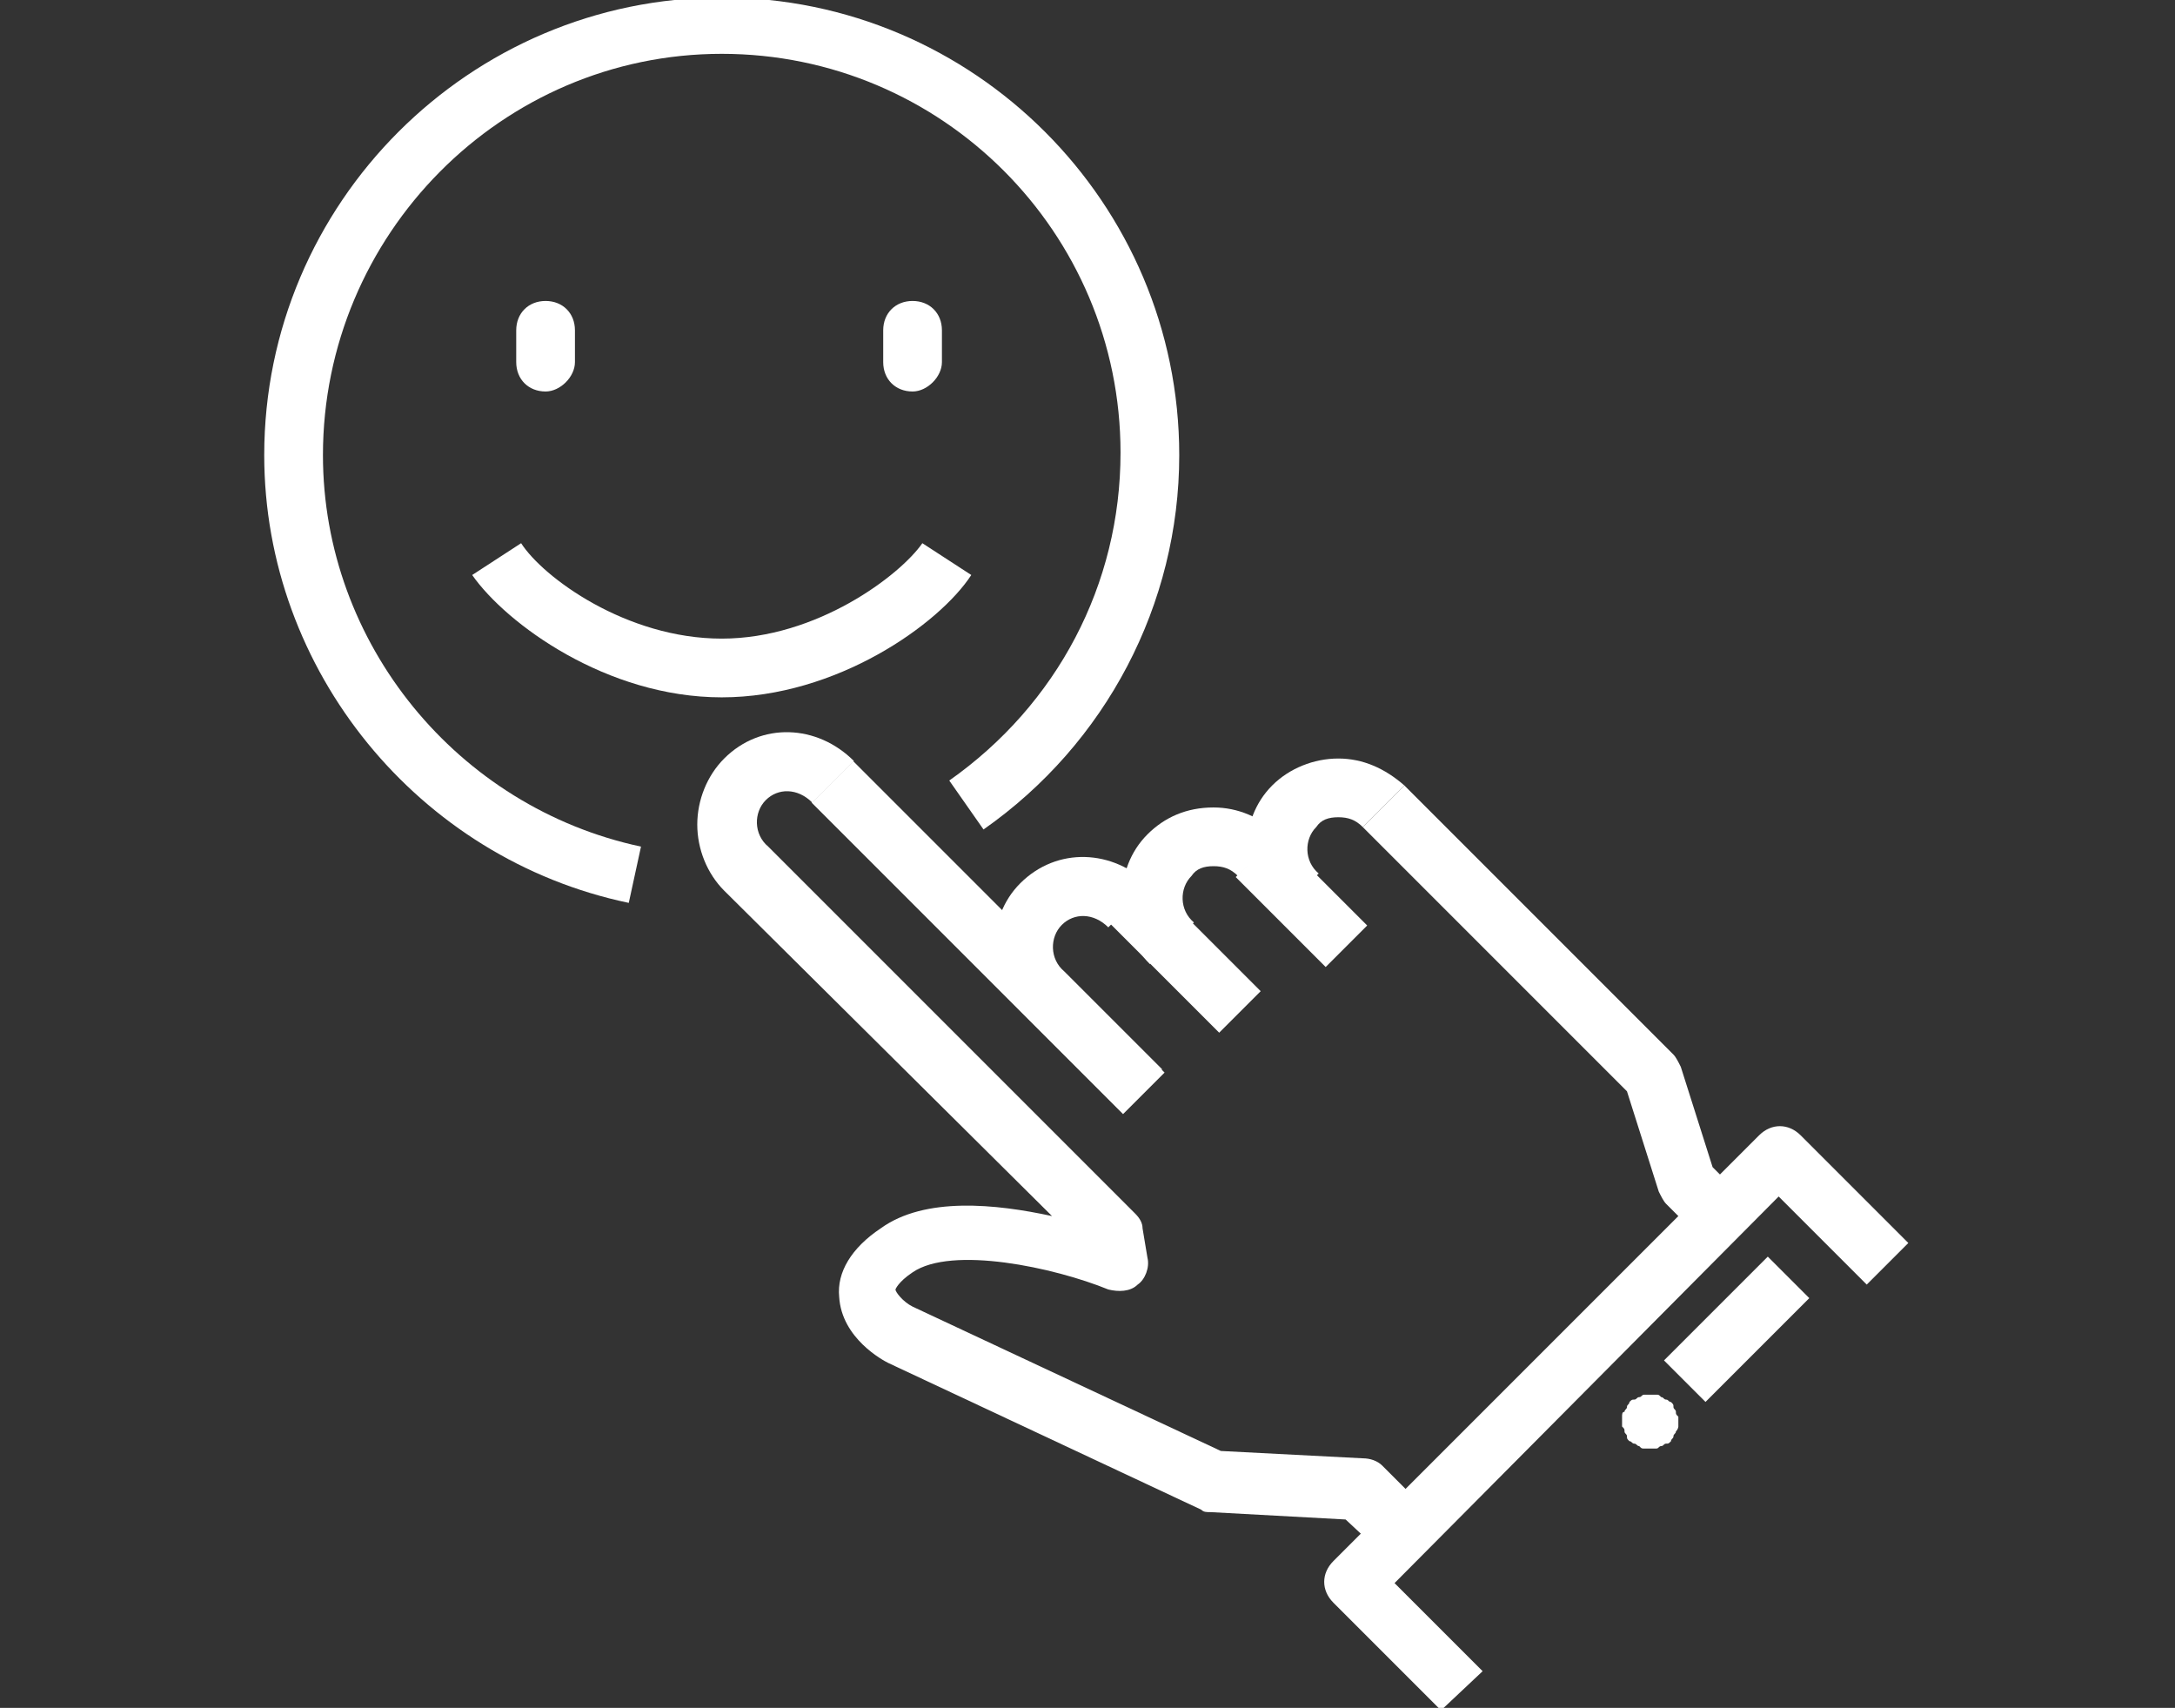
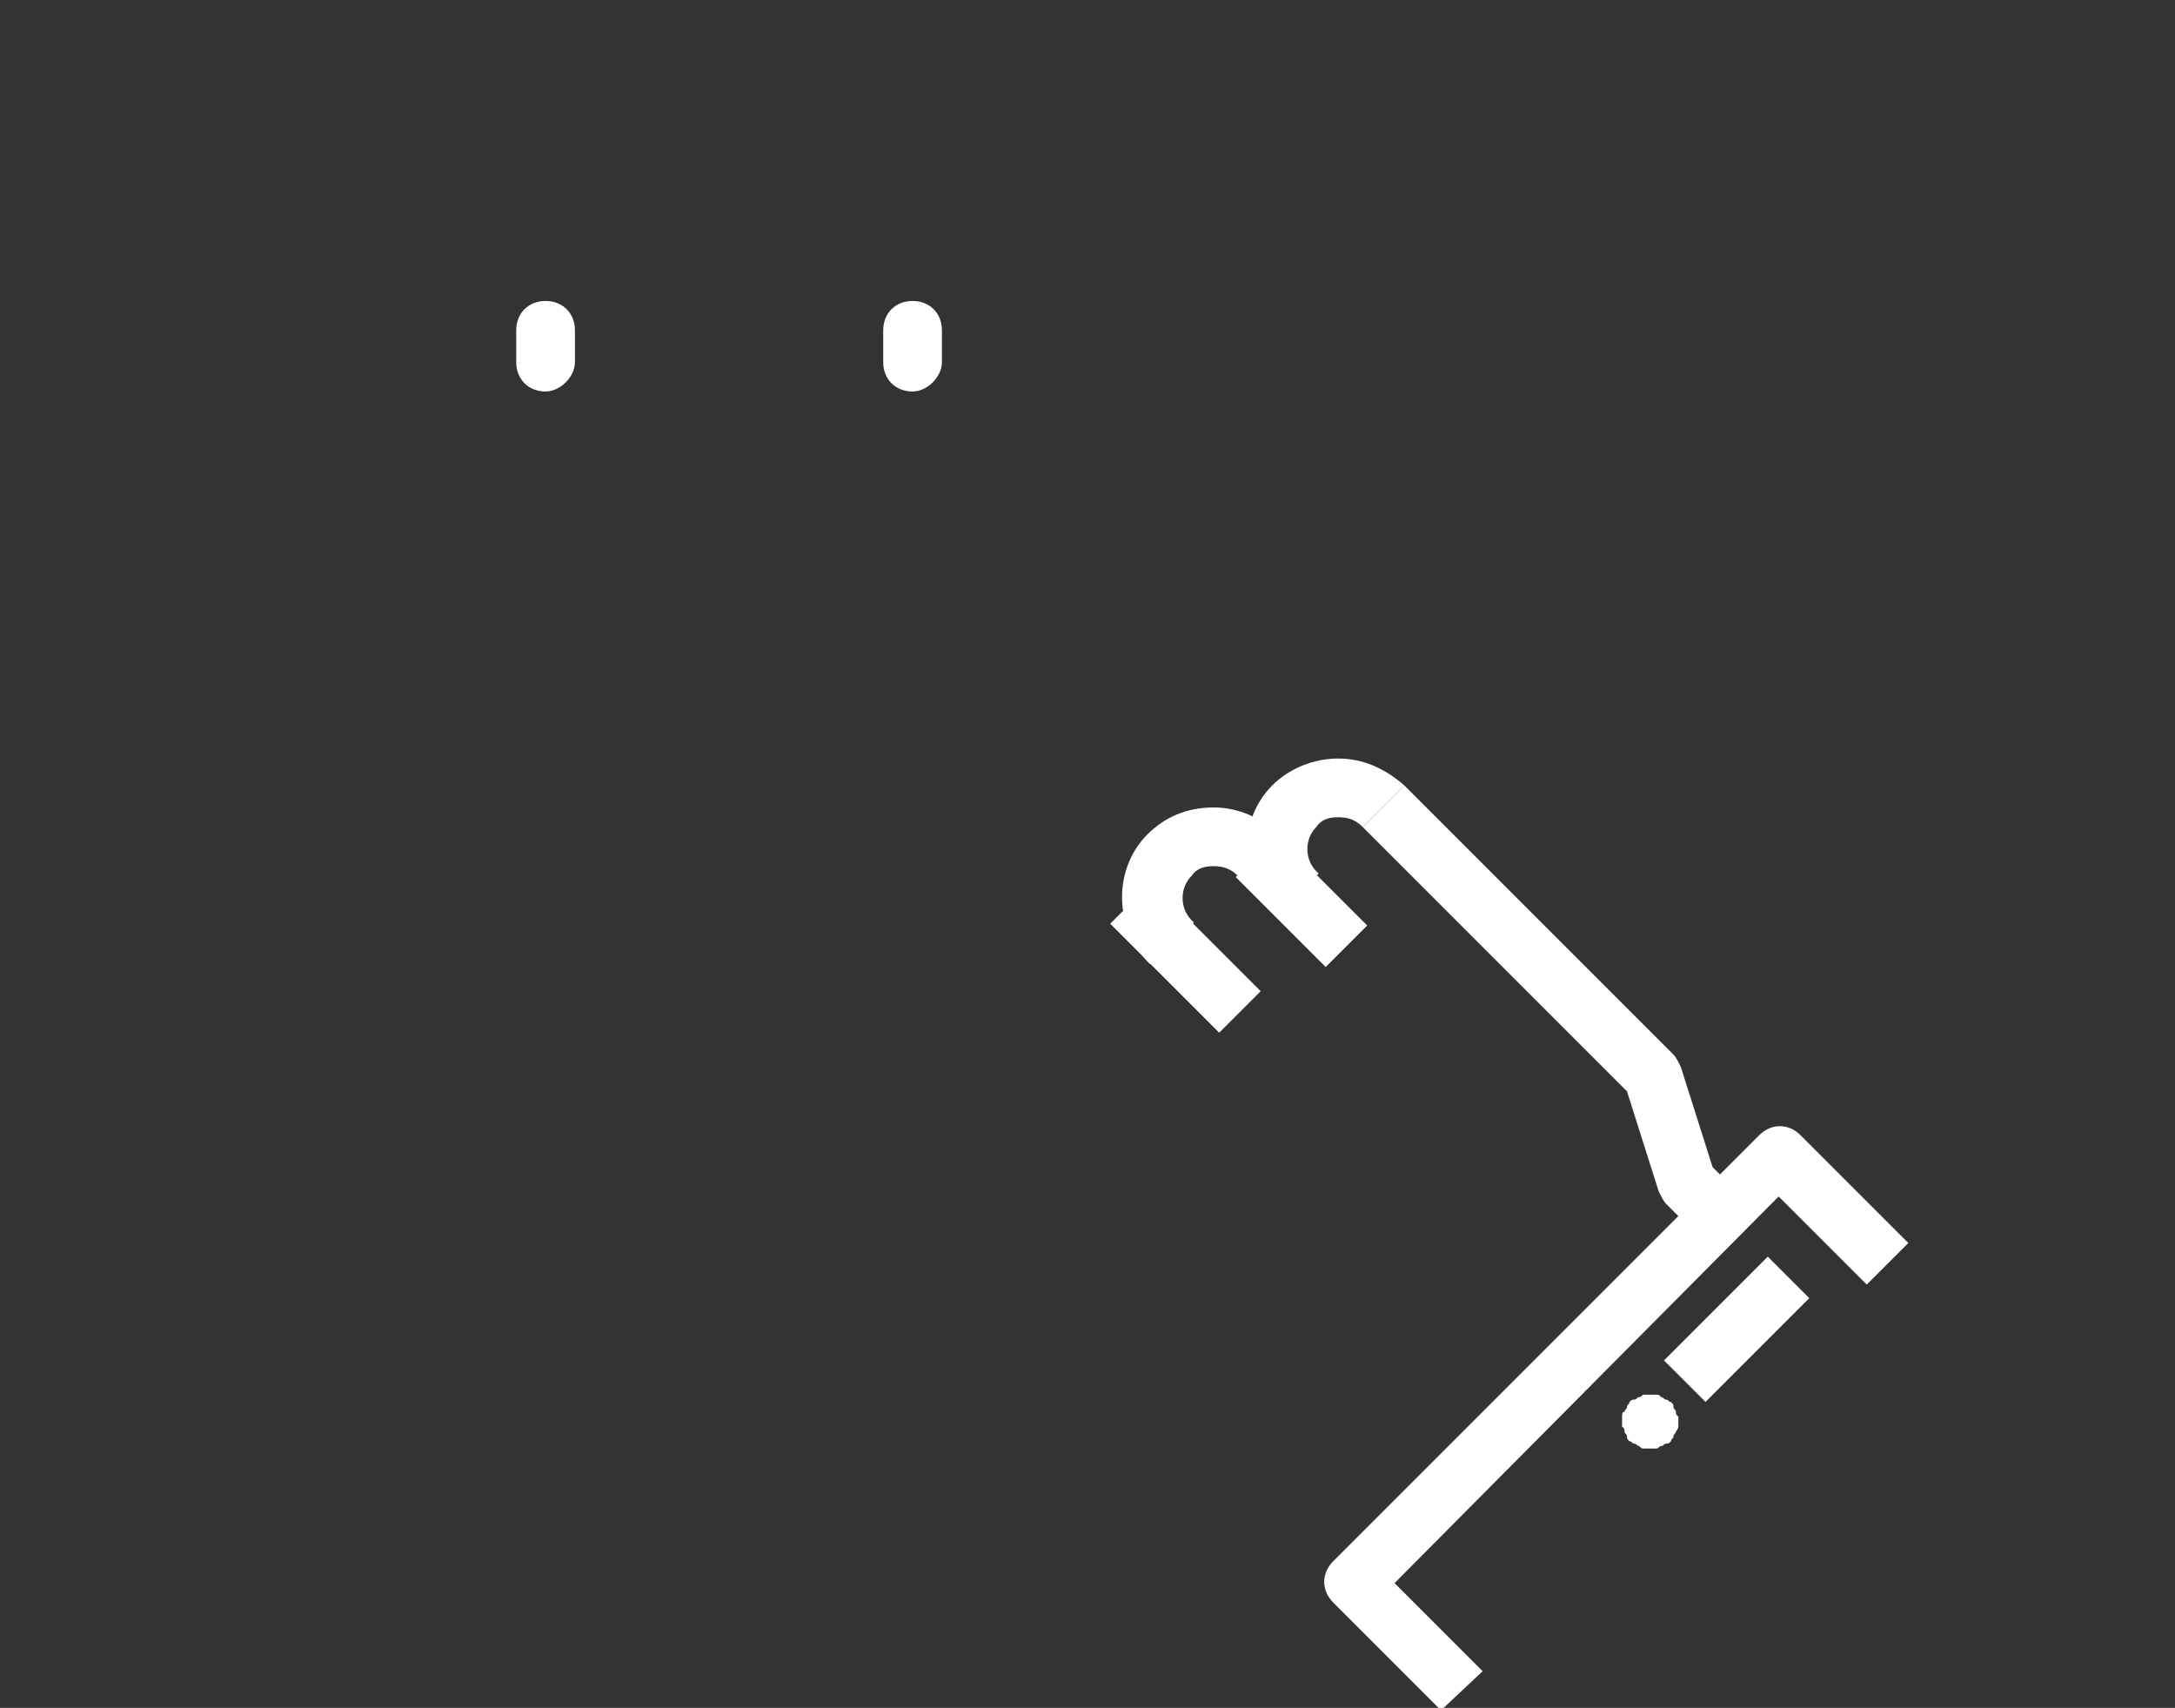
<svg xmlns="http://www.w3.org/2000/svg" version="1.1" id="Layer_1" x="0px" y="0px" viewBox="0 0 88.9 69.8" style="enable-background:new 0 0 88.9 69.8;" xml:space="preserve">
  <rect x="0" y="0" width="88.9" height="69.8" fill="#333333" stroke="none" />
  <style type="text/css">
	.st0{fill:#FFFFFF;}
</style>
  <g>
    <g>
      <g>
-         <path class="st0" d="M56.5,63.5L55,62.1l-5.5-0.3c-0.2,0-0.3,0-0.4-0.1l-12.8-6c-0.2-0.1-1.9-1-2-2.7c-0.1-1,0.5-2,1.7-2.8     c1.8-1.3,4.7-1,7-0.5L29.6,36.4c-0.7-0.7-1.1-1.7-1.1-2.7c0-1,0.4-2,1.1-2.7c1.5-1.5,3.8-1.4,5.3,0.1l-1.7,1.7     c-0.6-0.6-1.4-0.6-1.9-0.1c-0.5,0.5-0.5,1.4,0.1,1.9l15,15c0.2,0.2,0.3,0.4,0.3,0.6l0.2,1.2c0.1,0.4-0.1,0.9-0.4,1.1     c-0.3,0.3-0.8,0.3-1.2,0.2c-2.2-0.9-6.4-1.8-8-0.7c-0.6,0.4-0.7,0.7-0.7,0.7c0,0.1,0.3,0.5,0.7,0.7l12.6,5.9l5.8,0.3     c0.3,0,0.6,0.1,0.8,0.3l1.8,1.8L56.5,63.5z" />
-       </g>
+         </g>
      <g>
-         <rect x="39.2" y="29.3" transform="matrix(0.707 -0.707 0.707 0.707 -15.252 39.805)" class="st0" width="2.4" height="18" />
-       </g>
+         </g>
      <g>
        <g>
-           <path class="st0" d="M45.8,45.4l-4-4c-1.5-1.5-1.5-3.9-0.1-5.3c1.5-1.5,3.8-1.4,5.3,0.1l-1.7,1.7c-0.6-0.6-1.4-0.6-1.9-0.1      c-0.5,0.5-0.5,1.4,0.1,1.9l4,4L45.8,45.4z" />
-         </g>
+           </g>
        <g>
          <rect x="47.3" y="36" transform="matrix(0.707 -0.707 0.707 0.707 -13.515 45.74)" class="st0" width="2.4" height="6.3" />
        </g>
      </g>
      <g>
        <g>
          <path class="st0" d="M47,39.4c-1.5-1.5-1.5-3.9-0.1-5.3c0.7-0.7,1.6-1.1,2.7-1.1c1,0,1.9,0.4,2.7,1.1l-1.7,1.7      c-0.3-0.3-0.6-0.4-1-0.4c-0.4,0-0.7,0.1-0.9,0.4c-0.5,0.5-0.5,1.4,0.1,1.9L47,39.4z" />
        </g>
        <g>
          <rect x="52" y="34.2" transform="matrix(0.707 -0.707 0.707 0.707 -10.435 48.429)" class="st0" width="2.4" height="5.2" />
        </g>
      </g>
      <g>
        <g>
          <path class="st0" d="M52.1,37.4c-1.5-1.5-1.5-3.9-0.1-5.3c0.7-0.7,1.7-1.1,2.7-1.1c1,0,1.9,0.4,2.7,1.1l-1.7,1.7      c-0.3-0.3-0.6-0.4-1-0.4c-0.4,0-0.7,0.1-0.9,0.4c-0.5,0.5-0.5,1.4,0.1,1.9L52.1,37.4z" />
        </g>
        <g>
          <path class="st0" d="M69.7,50.8l-1.6-1.6c-0.1-0.1-0.2-0.3-0.3-0.5l-1.3-4.1L55.7,33.8l1.7-1.7l11,11c0.1,0.1,0.2,0.3,0.3,0.5      l1.3,4.1l1.4,1.4L69.7,50.8z" />
        </g>
      </g>
      <g>
        <path class="st0" d="M58.9,69.9l-4.4-4.4c-0.5-0.5-0.5-1.2,0-1.7l17.4-17.4c0.5-0.5,1.2-0.5,1.7,0l4.4,4.4l-1.7,1.7l-3.6-3.6     L57,64.7l3.6,3.6L58.9,69.9z" />
      </g>
      <g>
        <rect x="68" y="53.1" transform="matrix(0.707 -0.707 0.707 0.707 -17.604 66.133)" class="st0" width="6" height="2.4" />
      </g>
      <g>
        <path class="st0" d="M67.4,59.2c-0.1,0-0.2,0-0.2,0c-0.1,0-0.1,0-0.2-0.1c-0.1,0-0.1-0.1-0.2-0.1c-0.1,0-0.1-0.1-0.2-0.1     c-0.1-0.1-0.1-0.1-0.1-0.2c0-0.1-0.1-0.1-0.1-0.2c0-0.1,0-0.1-0.1-0.2c0-0.1,0-0.2,0-0.2s0-0.2,0-0.2c0-0.1,0-0.2,0.1-0.2     c0-0.1,0.1-0.1,0.1-0.2c0-0.1,0.1-0.1,0.1-0.2c0.1-0.1,0.1-0.1,0.2-0.1c0.1,0,0.1-0.1,0.2-0.1c0.1,0,0.1-0.1,0.2-0.1     c0.2,0,0.3,0,0.5,0c0.1,0,0.1,0,0.2,0.1c0.1,0,0.1,0.1,0.2,0.1c0.1,0,0.1,0.1,0.2,0.1c0.1,0.1,0.1,0.1,0.1,0.2     c0,0.1,0.1,0.1,0.1,0.2c0,0.1,0,0.1,0.1,0.2c0,0.1,0,0.2,0,0.2s0,0.2,0,0.2s0,0.1-0.1,0.2c0,0.1-0.1,0.1-0.1,0.2     c0,0.1-0.1,0.1-0.1,0.2c-0.1,0.1-0.1,0.1-0.2,0.1c-0.1,0-0.1,0.1-0.2,0.1c-0.1,0-0.1,0.1-0.2,0.1C67.5,59.2,67.4,59.2,67.4,59.2z     " />
      </g>
    </g>
    <g>
      <g>
-         <path class="st0" d="M25.7,36.9c-8.6-1.8-14.9-9.5-14.9-18.3c0-10.3,8.4-18.7,18.7-18.7c10.3,0,18.7,8.4,18.7,18.7     c0,6.1-3,11.8-8,15.3l-1.4-2c4.4-3.1,7-8,7-13.4c0-9-7.3-16.3-16.3-16.3S13.2,9.6,13.2,18.6c0,7.7,5.5,14.4,13,16L25.7,36.9z" />
-       </g>
+         </g>
      <g>
        <path class="st0" d="M22.3,16c-0.7,0-1.2-0.5-1.2-1.2v-1.3c0-0.7,0.5-1.2,1.2-1.2c0.7,0,1.2,0.5,1.2,1.2v1.3     C23.5,15.4,22.9,16,22.3,16z" />
      </g>
      <g>
        <path class="st0" d="M37.3,16c-0.7,0-1.2-0.5-1.2-1.2v-1.3c0-0.7,0.5-1.2,1.2-1.2c0.7,0,1.2,0.5,1.2,1.2v1.3     C38.5,15.4,37.9,16,37.3,16z" />
      </g>
      <g>
-         <path class="st0" d="M29.5,28.5c-4.7,0-8.8-3-10.2-5l2-1.3c0.9,1.4,4.3,3.9,8.2,3.9c3.9,0,7.3-2.6,8.2-3.9l2,1.3     C38.4,25.5,34.2,28.5,29.5,28.5z" />
-       </g>
+         </g>
    </g>
  </g>
</svg>